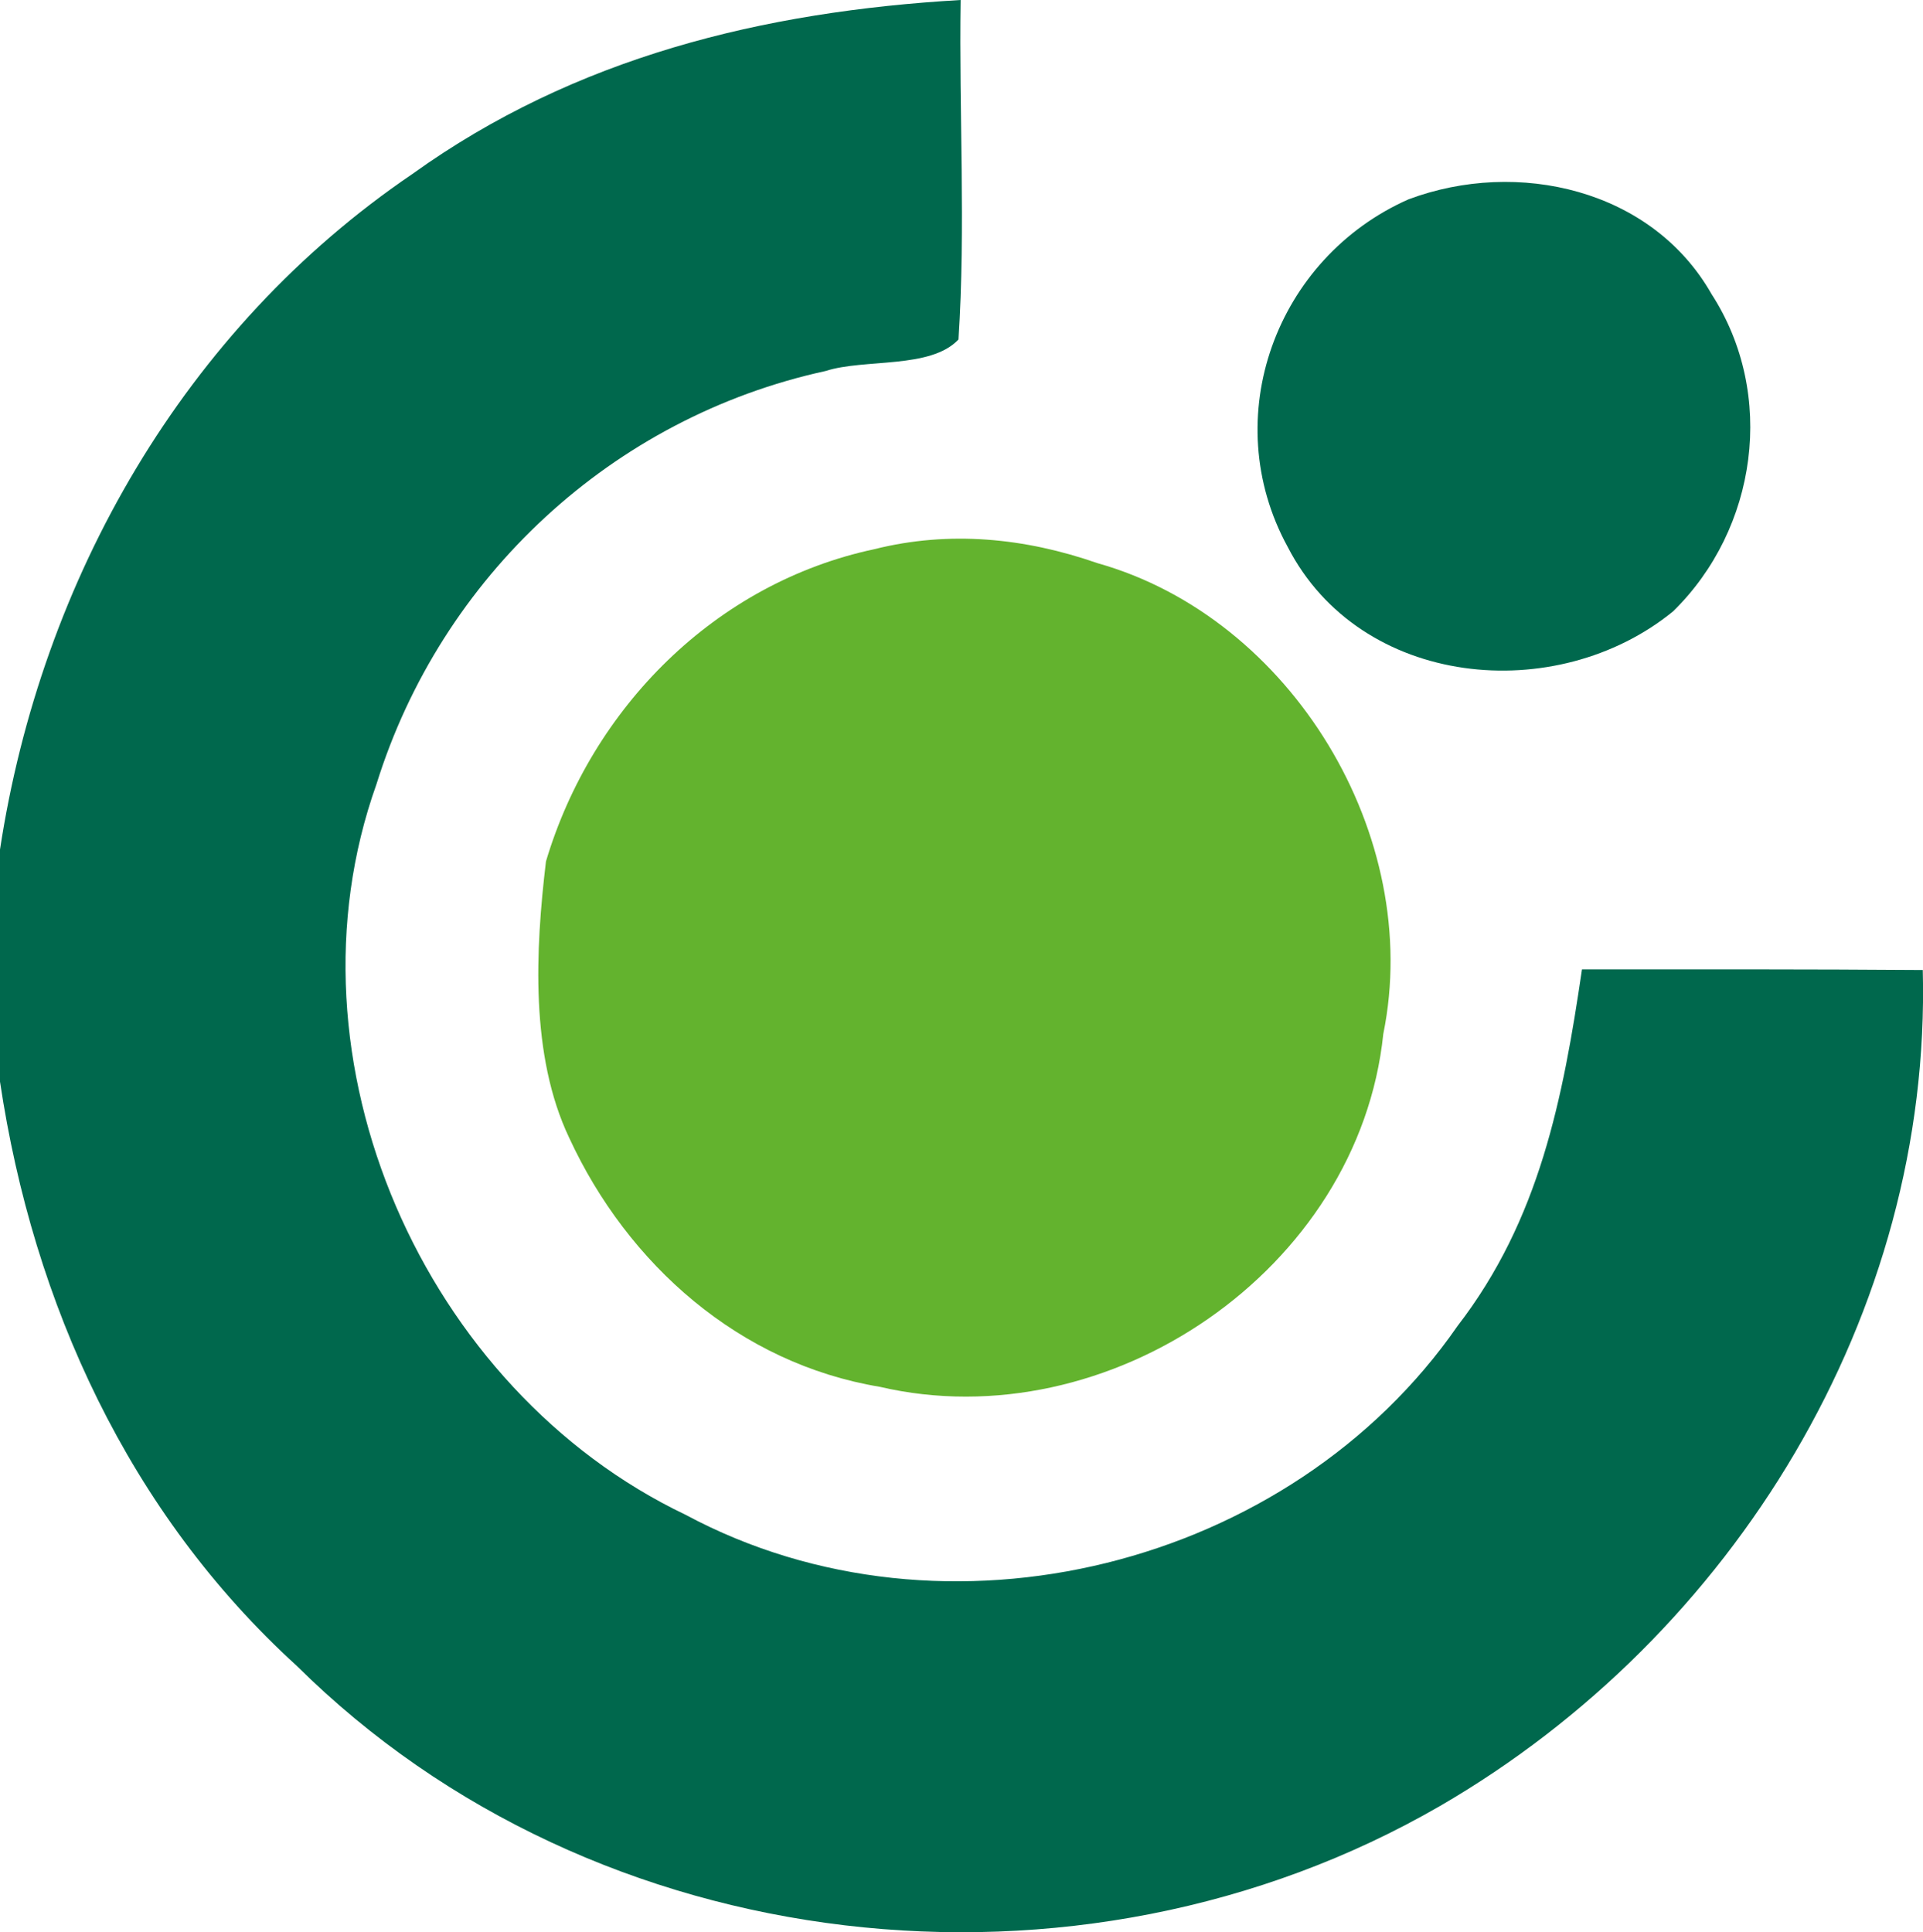
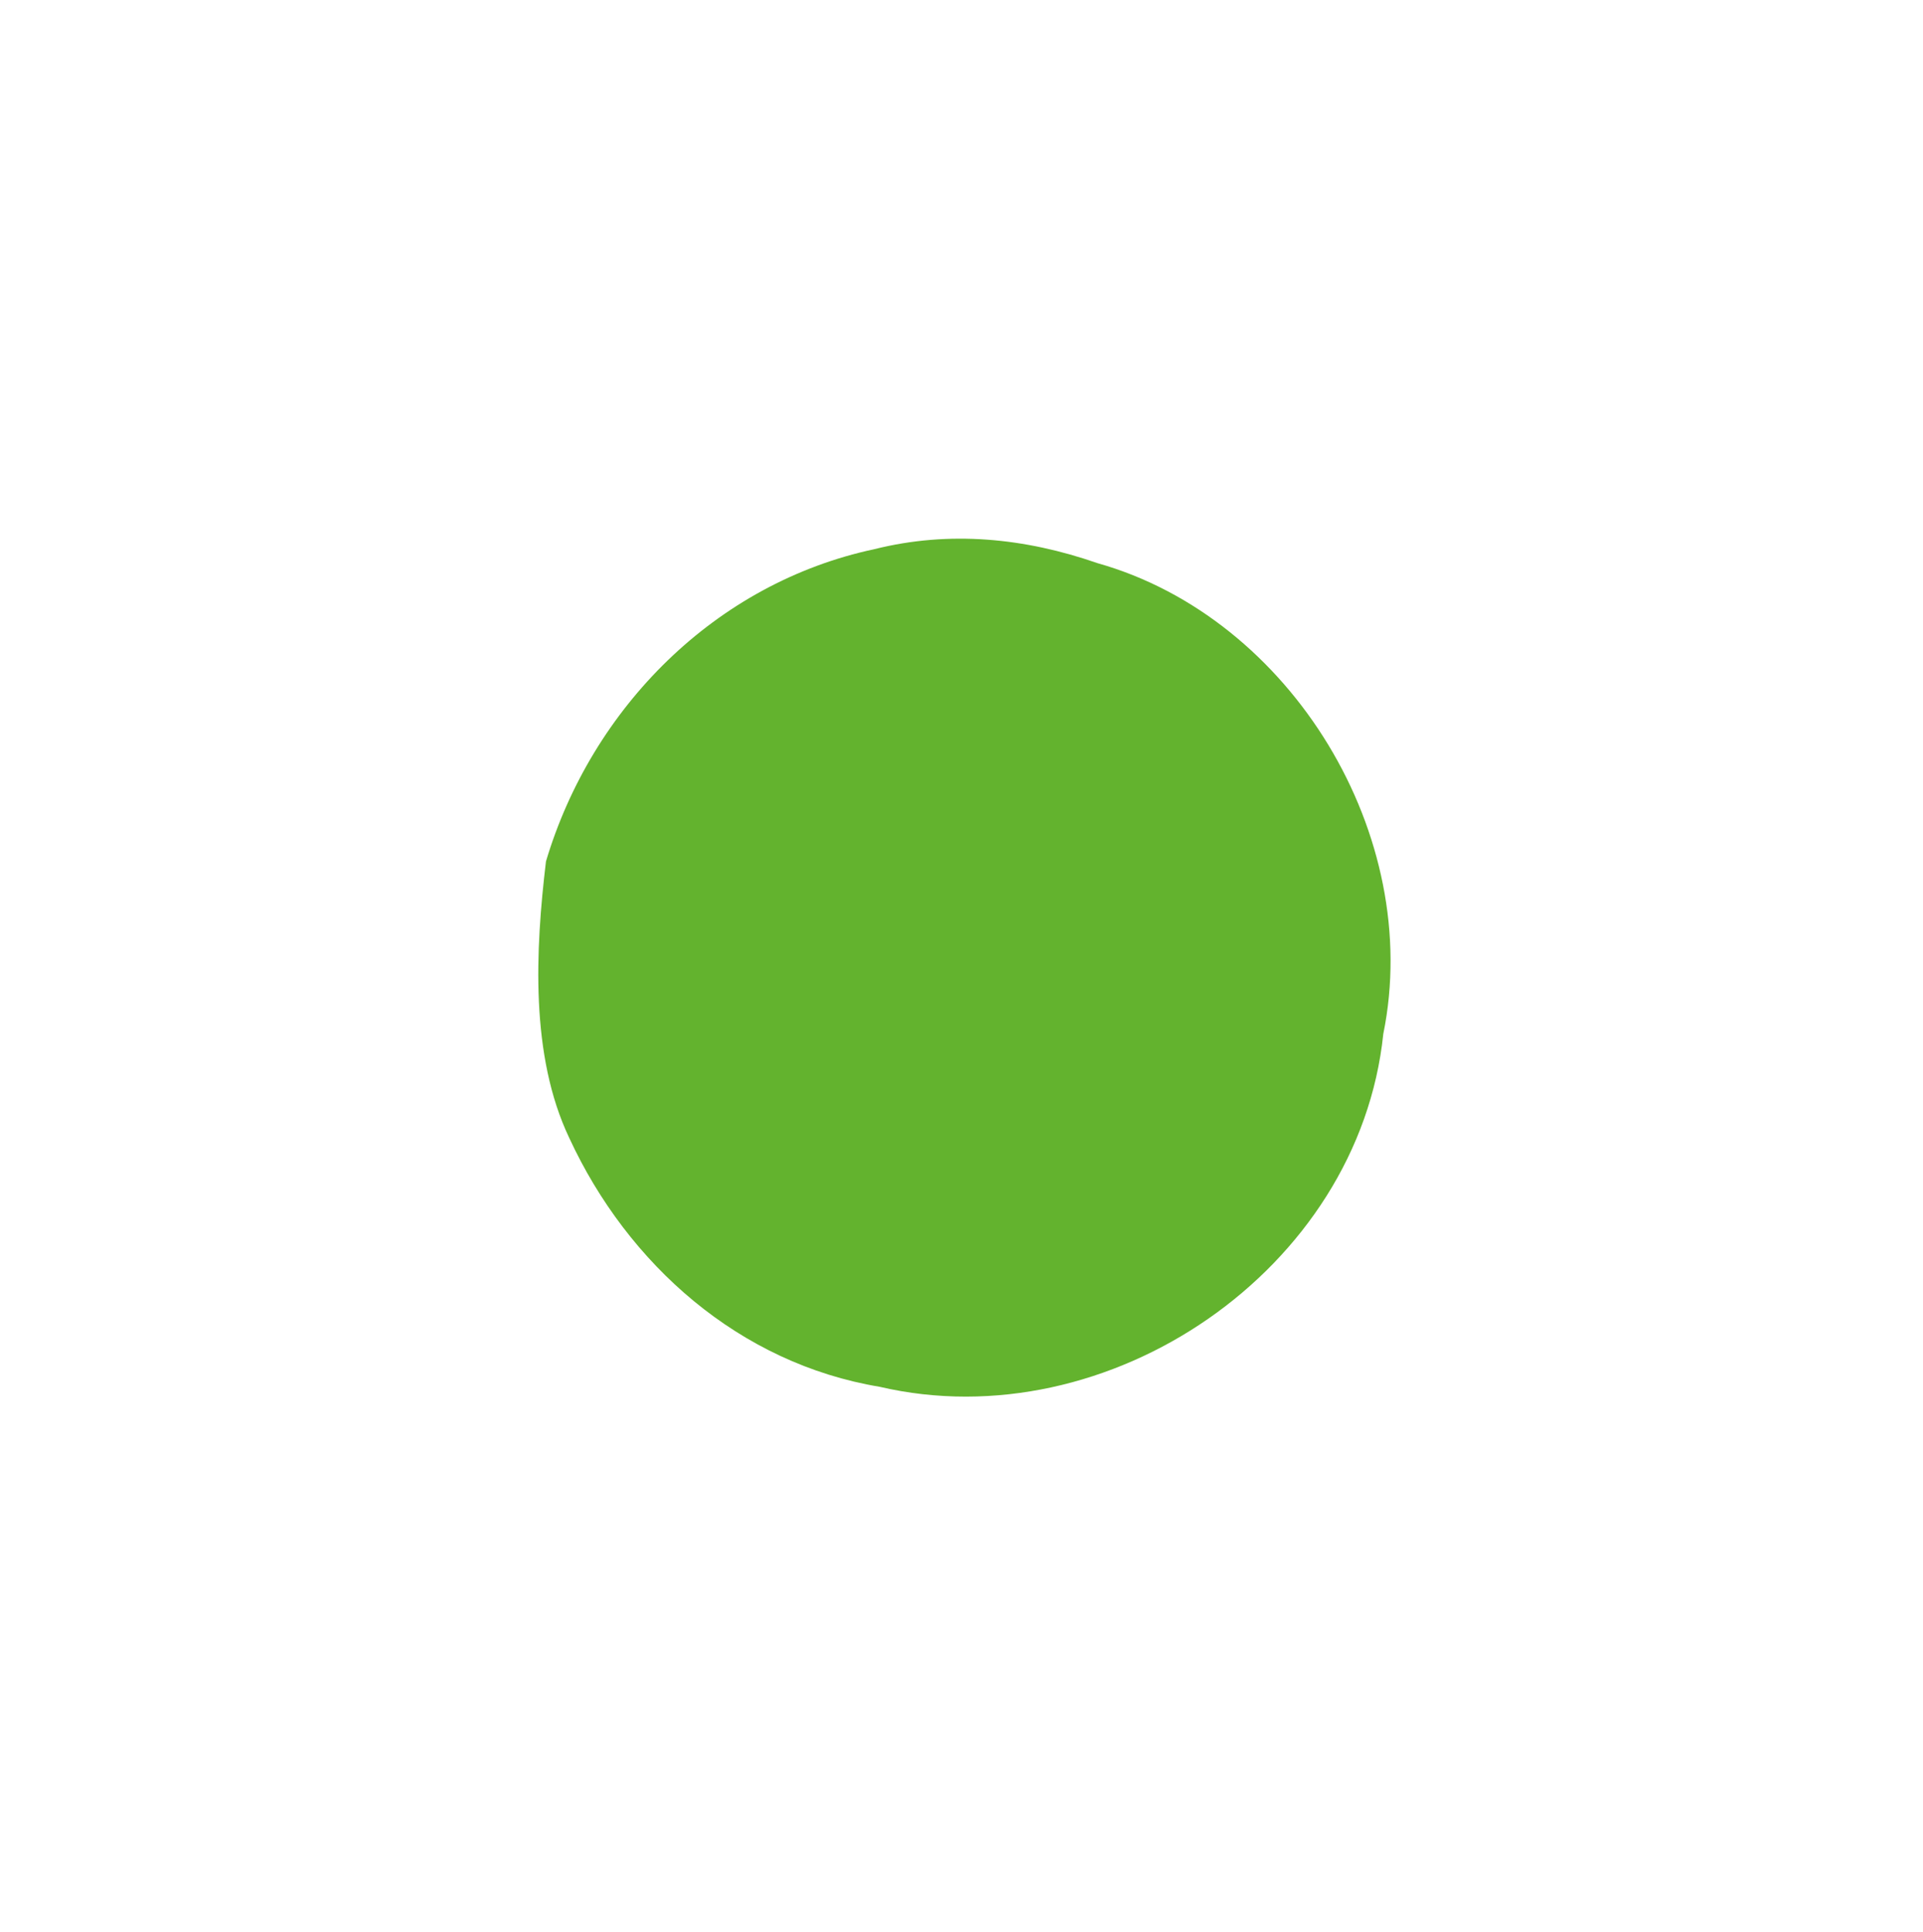
<svg xmlns="http://www.w3.org/2000/svg" version="1.1" viewBox="0 65.11 89.04 89.48">
-   <path d="M 44.48 65.11 C 44.40 70.34 44.72 75.62 44.38 80.83 C 43.09 82.21 40.02 81.71 38.23 82.29 C 28.36 84.44 20.42 91.81 17.43 101.43 C 12.87 114.20 19.62 129.47 31.75 135.26 C 43.76 141.70 59.76 137.68 67.49 126.51 C 71.28 121.60 72.37 115.99 73.25 110.00 C 78.51 110.00 83.77 109.99 89.03 110.03 C 89.44 125.93 80.28 140.85 66.68 148.74 C 49.93 158.43 27.55 155.95 13.75 142.26 C 5.97 135.18 1.54 125.50 0.00 115.20 L 0.00 104.45 C 1.91 91.93 8.53 80.34 19.09 73.17 C 26.62 67.76 35.34 65.64 44.48 65.11 Z" fill="#00684d" />
-   <path d="M 65.22 74.34 C 70.27 72.45 76.49 73.87 79.25 78.73 C 82.25 83.37 81.37 89.60 77.47 93.42 C 72.07 97.83 62.99 96.99 59.62 90.43 C 56.35 84.44 59.09 77.05 65.22 74.34 Z" fill="#00684d" />
  <path d="M 40.49 90.54 C 43.97 89.67 47.46 90.02 50.82 91.19 C 59.80 93.72 65.92 103.83 64.05 112.99 C 62.92 123.91 51.33 131.80 40.73 129.33 C 34.24 128.25 29.07 123.67 26.36 117.81 C 24.54 113.99 24.79 109.10 25.28 105.00 C 27.40 97.89 33.12 92.11 40.49 90.54 Z" fill="#63b32e" />
</svg>